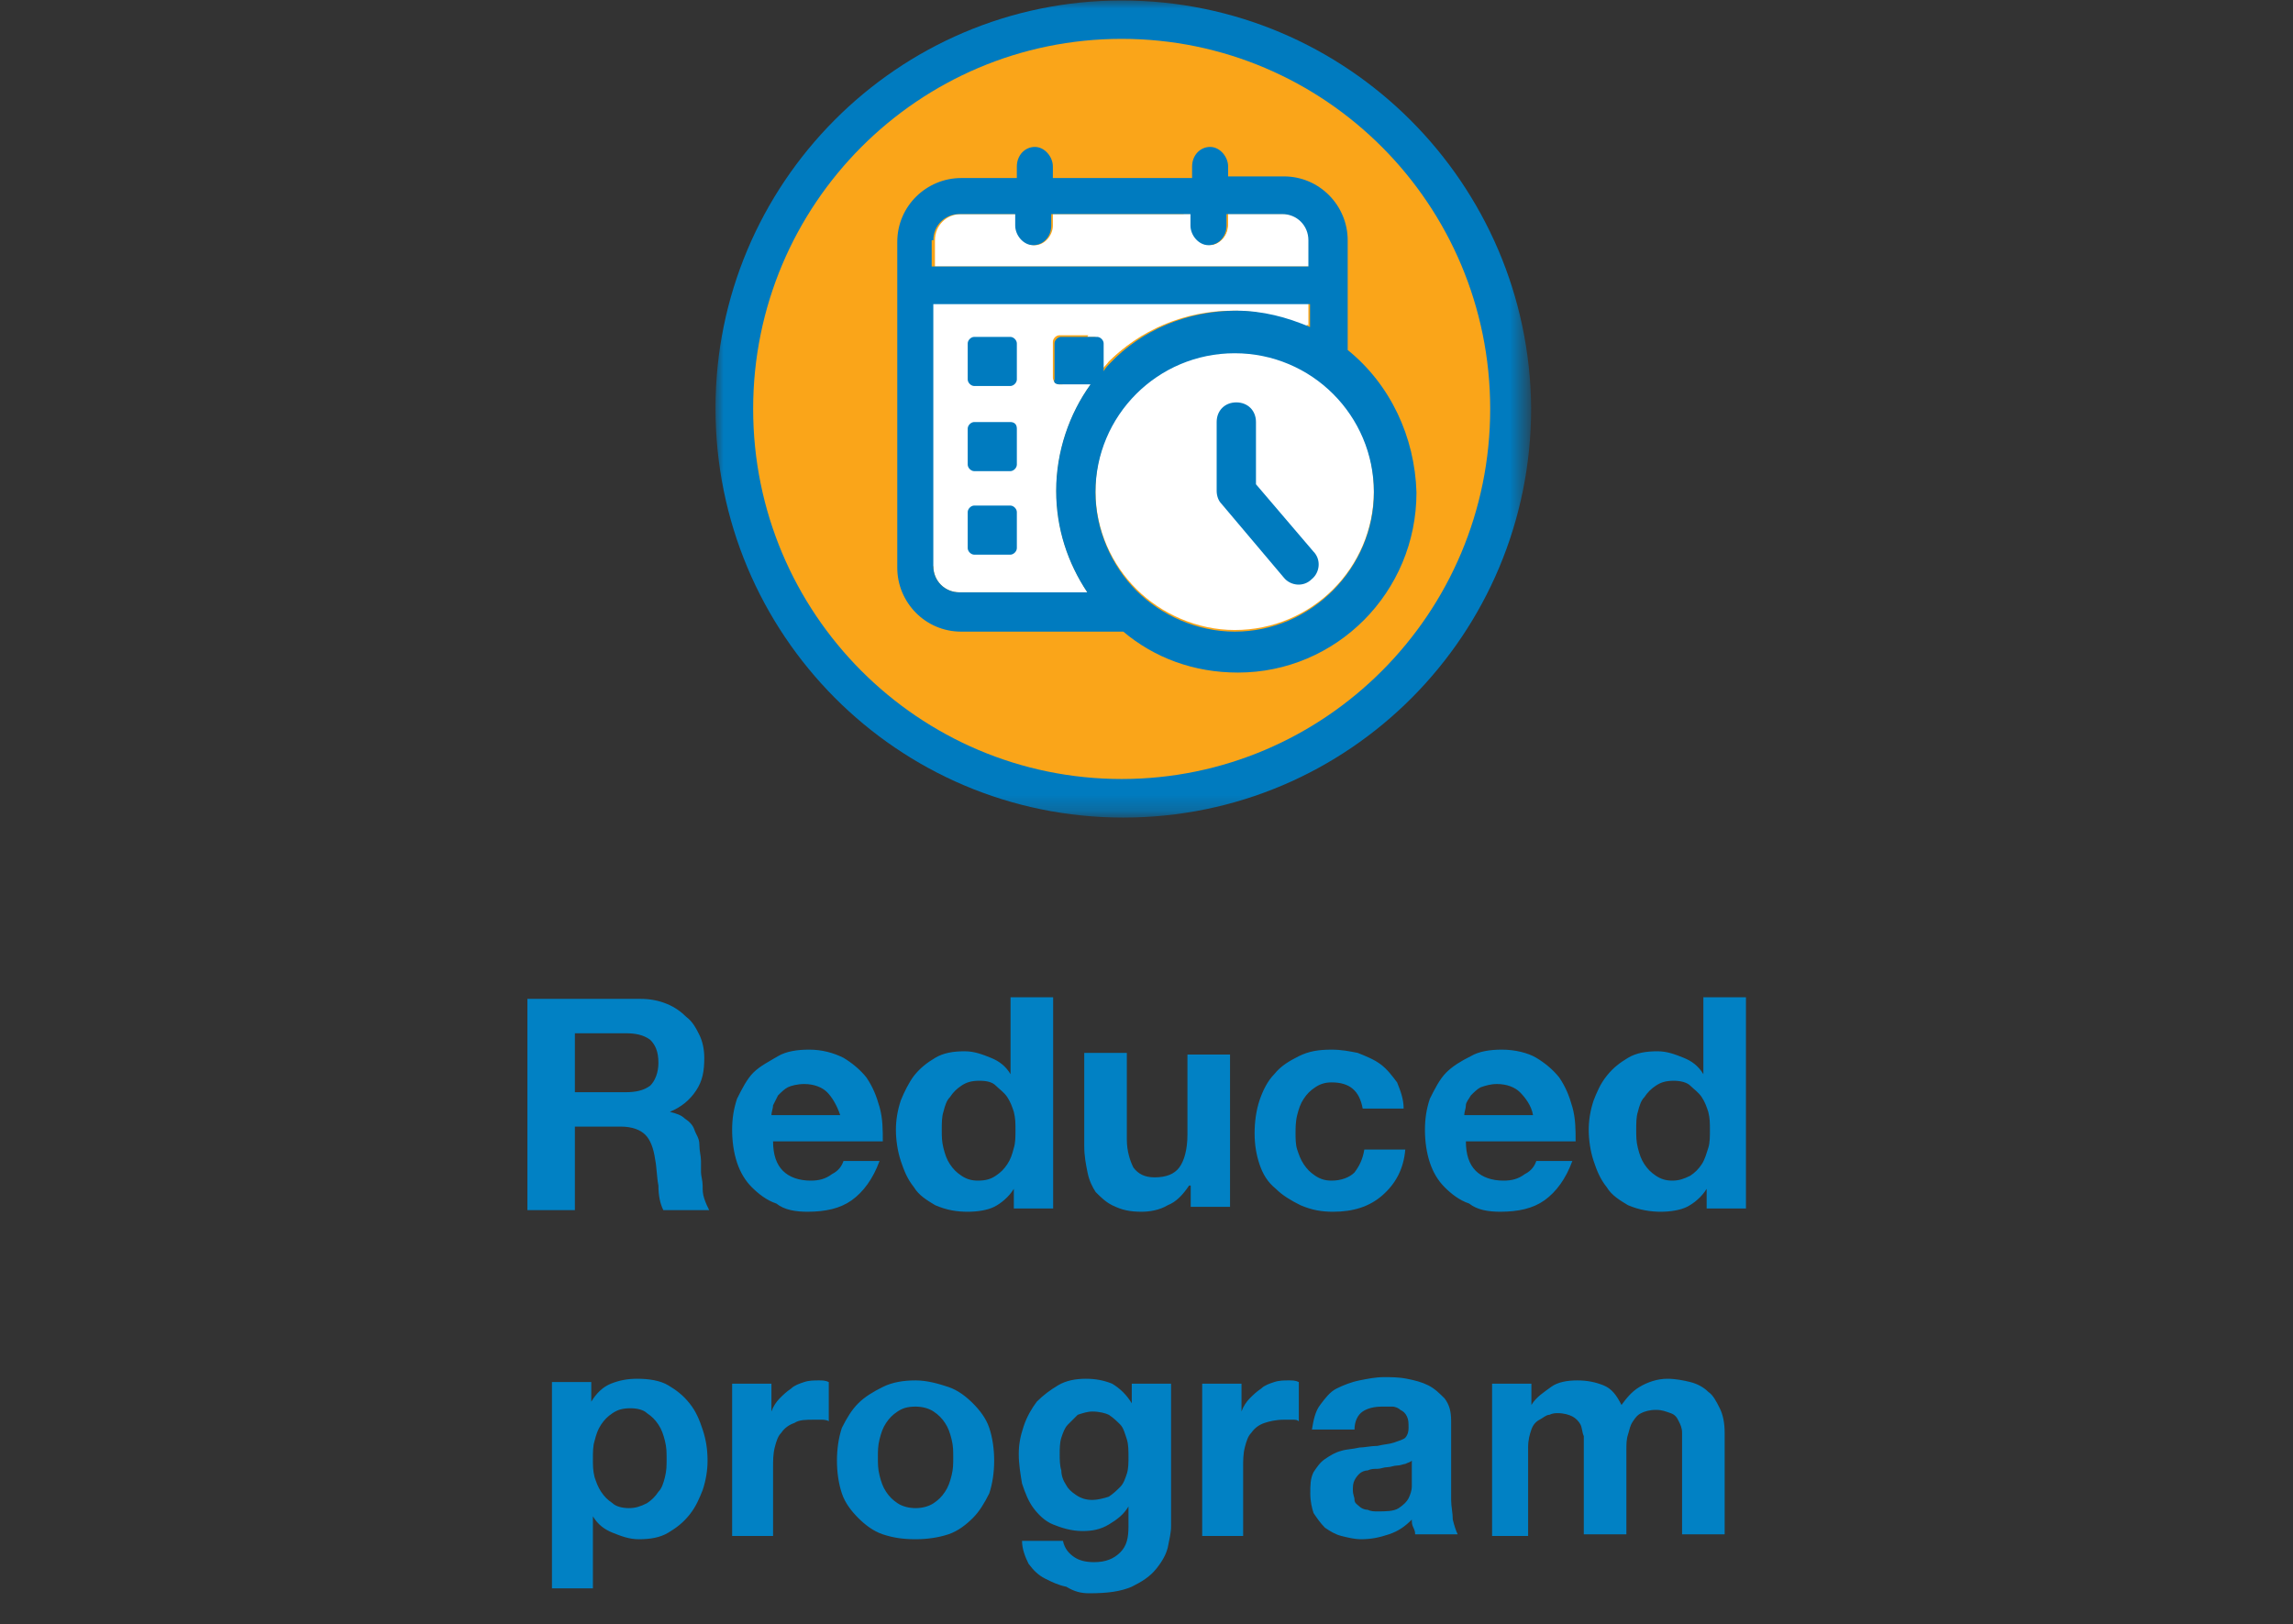
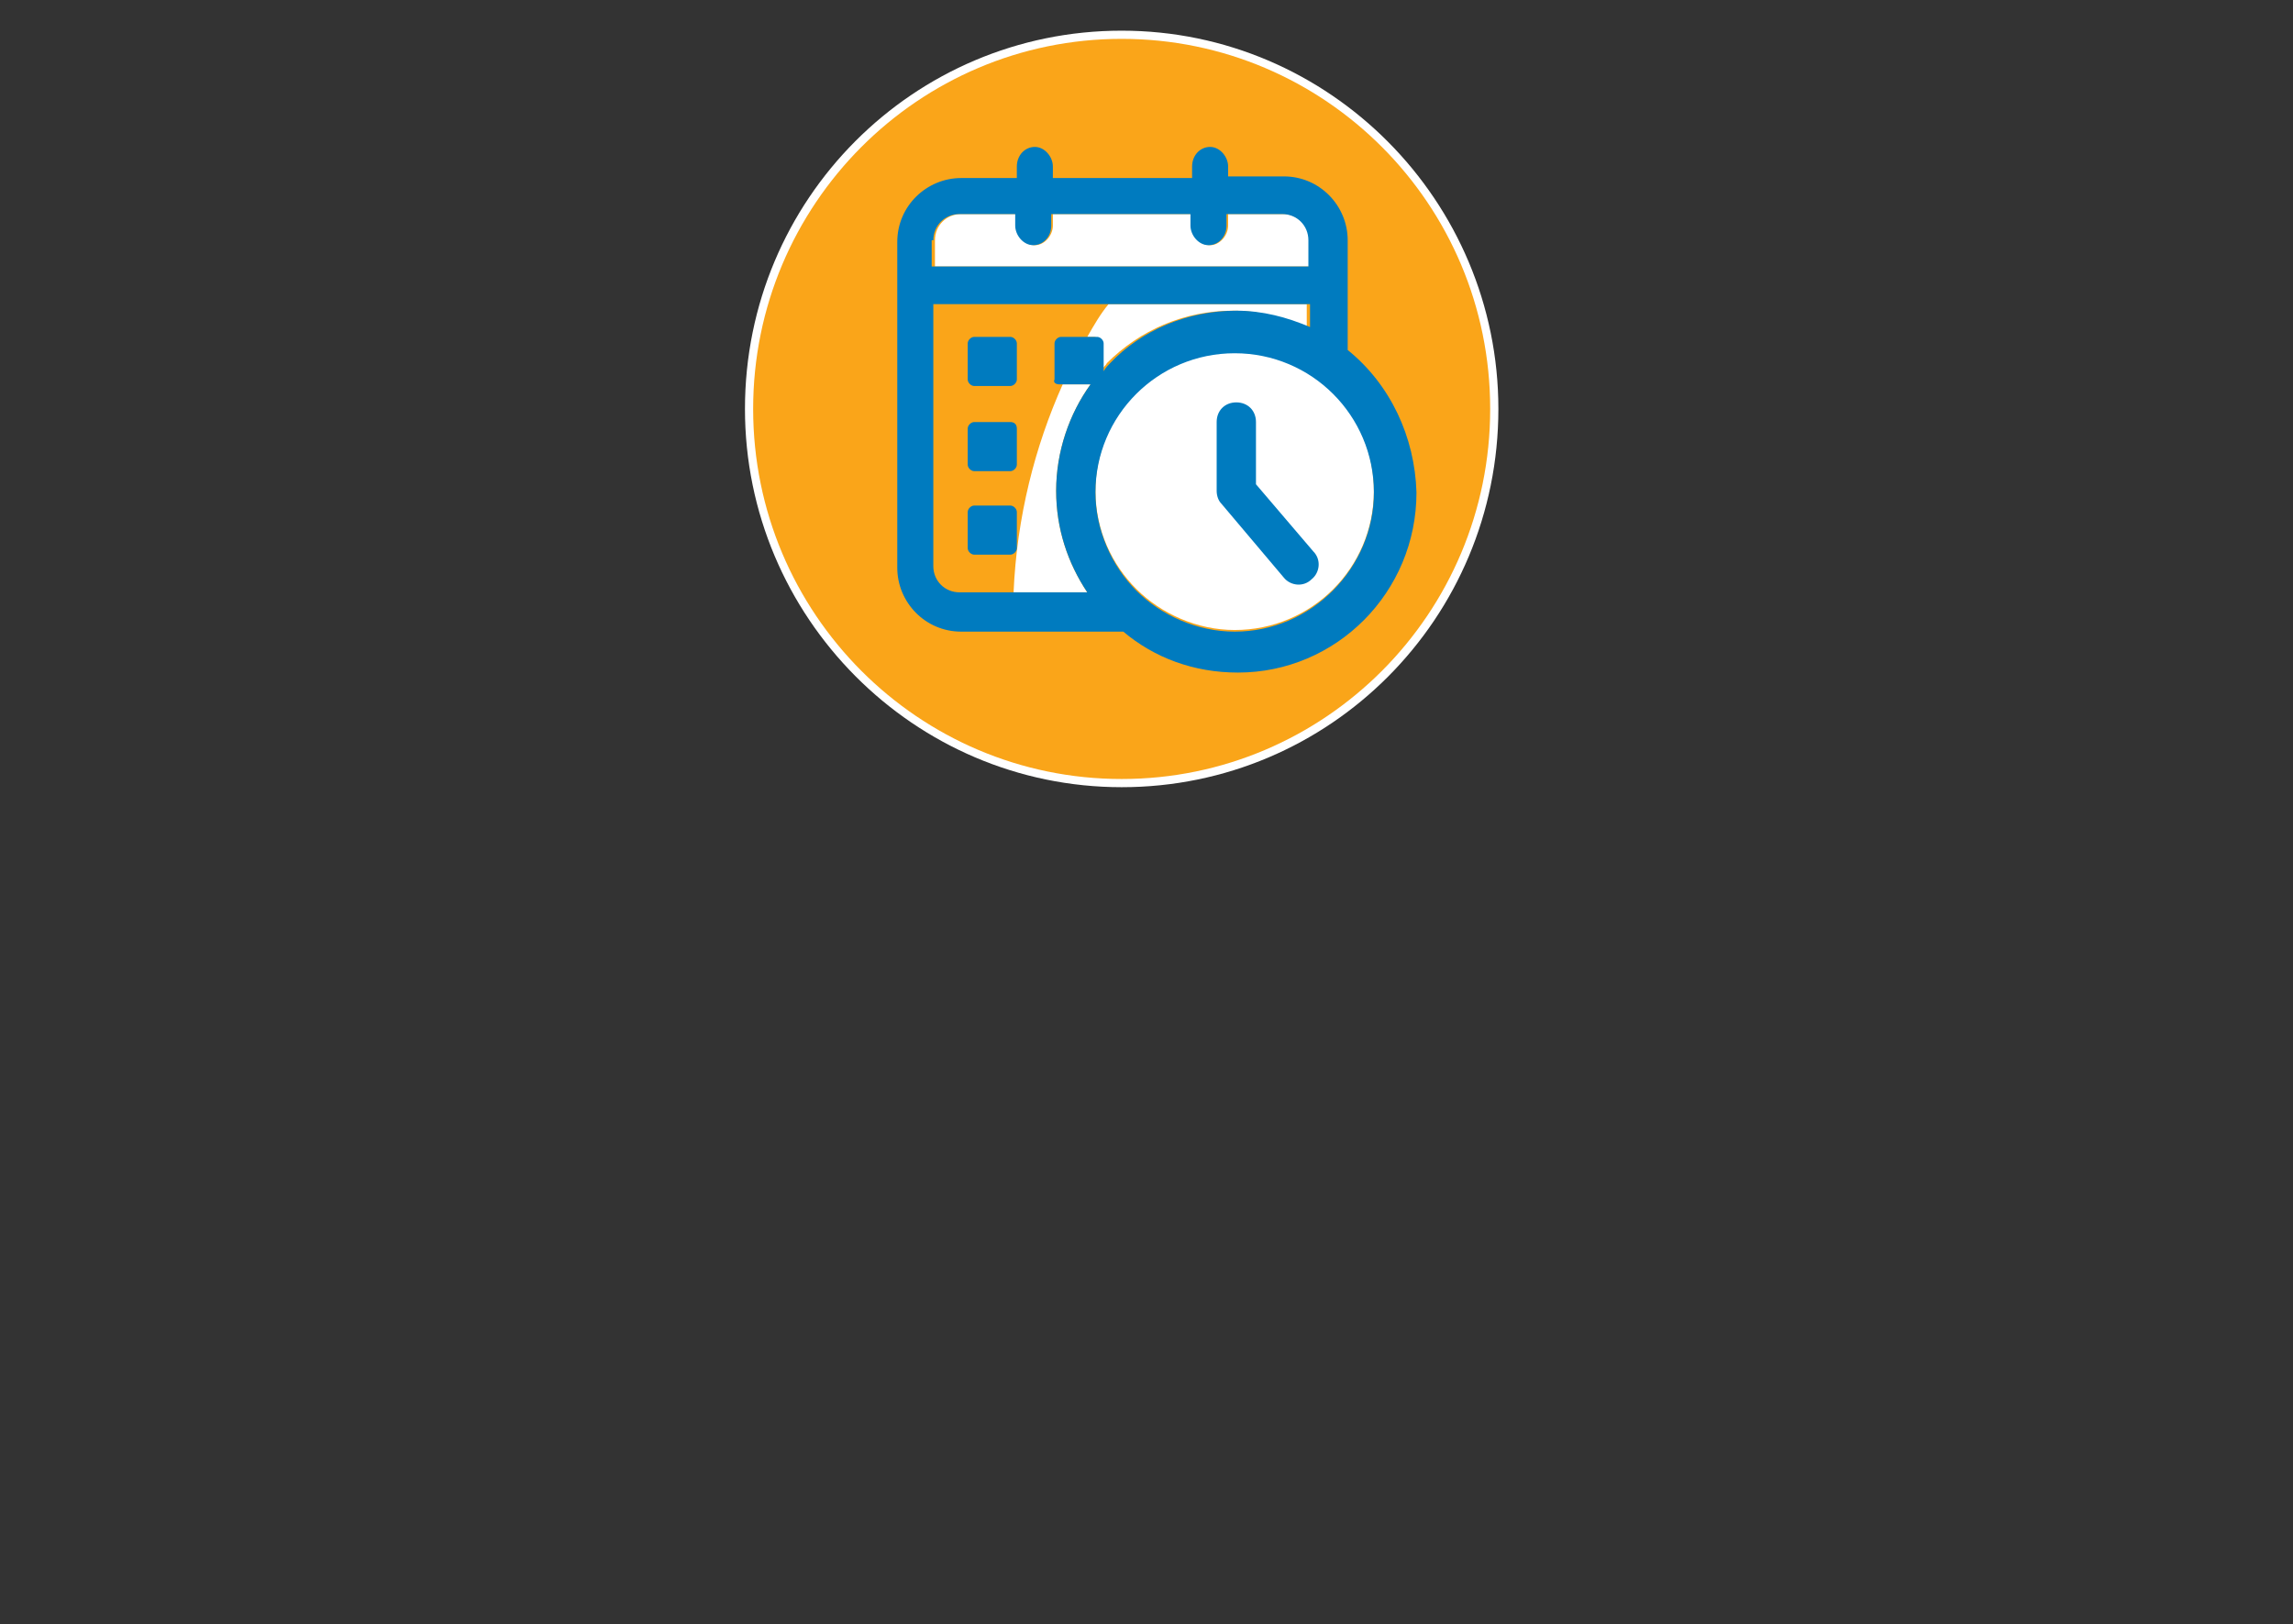
<svg xmlns="http://www.w3.org/2000/svg" enable-background="new 0 0 140 99.2" viewBox="0 0 140 99.2">
  <rect x="0" y="0" width="140" height="99.2" fill="#333333" stroke="none" />
  <filter id="a" height="49.9" width="49.7" x="-.6" y="-.2">
    <feColorMatrix type="matrix" values="1 0 0 0 0 0 1 0 0 0 0 0 1 0 0 0 0 0 1 0" />
  </filter>
  <mask id="b" height="49.9" maskUnits="userSpaceOnUse" width="49.7" x="-.6" y="-.2">
    <g filter="url(#a)">
-       <path clip-rule="evenodd" d="m-.6-.2h49.7v49.9h-49.7z" fill="#fff" fill-rule="evenodd" />
-     </g>
+       </g>
  </mask>
  <g>
-     <path d="m35.1 73.8v-5h2.8c.7 0 1.2.2 1.5.5s.5.8.6 1.5c.1.5.1 1.1.2 1.6 0 .6.1 1.1.3 1.5h2.8c-.1-.2-.2-.4-.3-.7s-.1-.5-.1-.8-.1-.6-.1-.8 0-.5 0-.7c0-.3-.1-.6-.1-1s-.2-.6-.3-.9-.3-.5-.6-.7c-.2-.2-.5-.3-.9-.4.7-.3 1.2-.7 1.6-1.3s.5-1.2.5-2c0-.5-.1-1-.3-1.4s-.4-.8-.8-1.1c-.3-.3-.7-.6-1.2-.8s-1-.3-1.6-.3h-6.9v12.9h2.9zm3.1-7.1h-3.1v-3.6h3.1c.6 0 1.1.1 1.5.4.3.3.5.7.5 1.4 0 .6-.2 1.1-.5 1.4-.4.3-.9.4-1.5.4zm11.1 7.3c1.1 0 2-.2 2.7-.7s1.3-1.3 1.7-2.4h-2.2c-.1.3-.3.6-.7.8-.4.3-.8.4-1.3.4-.7 0-1.3-.2-1.7-.6s-.6-1-.6-1.8h6.7c0-.7 0-1.4-.2-2.1s-.4-1.2-.8-1.8c-.4-.5-.9-.9-1.4-1.2-.6-.3-1.3-.5-2.1-.5-.7 0-1.4.1-1.9.4s-1.1.6-1.5 1-.7 1-1 1.6c-.2.6-.3 1.2-.3 1.9s.1 1.4.3 2 .5 1.1.9 1.5.9.8 1.5 1c.5.4 1.2.5 1.9.5zm2-5.9h-4.2c0-.2.1-.4.1-.6.1-.2.2-.4.3-.6.2-.2.4-.4.6-.5s.6-.2 1-.2c.6 0 1.1.2 1.4.5s.6.8.8 1.4zm7.8 5.9c.6 0 1.2-.1 1.6-.3s.9-.6 1.2-1.1v1.2h2.4v-12.9h-2.6v4.7c-.3-.5-.7-.8-1.2-1s-1-.4-1.6-.4c-.7 0-1.3.1-1.8.4s-.9.6-1.3 1.1c-.3.4-.6 1-.8 1.5-.2.6-.3 1.2-.3 1.8s.1 1.3.3 1.9.4 1.1.8 1.6c.3.5.8.8 1.3 1.1.7.3 1.3.4 2 .4zm.6-1.9c-.4 0-.7-.1-1-.3s-.5-.4-.7-.7-.3-.6-.4-1-.1-.7-.1-1.1 0-.8.1-1.1c.1-.4.2-.7.4-.9.2-.3.4-.5.7-.7s.6-.3 1.1-.3.8.1 1 .3.5.4.7.7.3.6.4.9c.1.4.1.7.1 1.1s0 .8-.1 1.1c-.1.4-.2.7-.4 1s-.4.5-.7.7-.6.3-1.1.3zm10 1.9c.5 0 1.1-.1 1.6-.4.5-.2.9-.6 1.3-1.2h.1v1.3h2.4v-9.3h-2.6v4.9c0 .9-.2 1.6-.5 2s-.8.6-1.5.6c-.6 0-1-.2-1.3-.6-.2-.4-.4-1-.4-1.7v-5.3h-2.6v5.7c0 .6.1 1.1.2 1.6s.3.9.5 1.2c.3.3.6.6 1 .8.6.3 1.1.4 1.8.4zm11.7 0c1.2 0 2.2-.3 3-1s1.3-1.6 1.4-2.8h-2.5c-.1.6-.3 1-.6 1.4-.3.3-.8.5-1.4.5-.4 0-.7-.1-1-.3s-.5-.4-.7-.7-.3-.6-.4-.9-.1-.7-.1-1 0-.7.1-1.1.2-.7.4-1 .4-.5.7-.7.6-.3 1-.3c1.1 0 1.7.5 1.9 1.6h2.5c0-.6-.2-1.1-.4-1.6-.3-.4-.6-.8-1-1.1s-.9-.5-1.4-.7c-.5-.1-1-.2-1.6-.2-.8 0-1.4.1-2 .4s-1.1.6-1.5 1.1c-.4.4-.7 1-.9 1.6s-.3 1.3-.3 2 .1 1.3.3 1.9.5 1.1 1 1.5c.4.4.9.7 1.5 1 .7.3 1.3.4 2 .4zm10.2 0c1.1 0 2-.2 2.7-.7s1.3-1.3 1.7-2.4h-2.2c-.1.3-.3.6-.7.8-.4.3-.8.4-1.3.4-.7 0-1.3-.2-1.7-.6s-.6-1-.6-1.8h6.7c0-.7 0-1.4-.2-2.1s-.4-1.2-.8-1.8c-.4-.5-.9-.9-1.4-1.2s-1.3-.5-2.1-.5c-.7 0-1.4.1-1.9.4-.6.3-1.1.6-1.5 1s-.7 1-1 1.6c-.2.6-.3 1.2-.3 1.9s.1 1.4.3 2 .5 1.1.9 1.5.9.8 1.5 1c.5.4 1.2.5 1.9.5zm2-5.9h-4.2c0-.2.1-.4.1-.6s.2-.4.3-.6c.2-.2.4-.4.6-.5.3-.1.6-.2 1-.2.6 0 1.1.2 1.4.5s.7.8.8 1.4zm7.8 5.9c.6 0 1.2-.1 1.6-.3s.9-.6 1.2-1.1v1.2h2.4v-12.9h-2.6v4.7c-.3-.5-.7-.8-1.2-1s-1-.4-1.6-.4c-.7 0-1.3.1-1.8.4s-.9.6-1.3 1.1-.6 1-.8 1.5c-.2.6-.3 1.2-.3 1.8s.1 1.3.3 1.9.4 1.1.8 1.6c.3.5.8.8 1.3 1.1.7.3 1.4.4 2 .4zm.7-1.9c-.4 0-.7-.1-1-.3s-.5-.4-.7-.7-.3-.6-.4-1-.1-.7-.1-1.1 0-.8.1-1.1c.1-.4.2-.7.4-.9.2-.3.4-.5.7-.7s.6-.3 1.1-.3c.4 0 .8.1 1 .3s.5.4.7.7.3.6.4.9c.1.4.1.7.1 1.1s0 .8-.1 1.1-.2.7-.4 1-.4.5-.7.7c-.4.2-.7.3-1.1.3zm-65.9 24.9v-4.4c.3.5.7.8 1.2 1s1 .4 1.6.4c.7 0 1.3-.1 1.8-.4s.9-.6 1.3-1.1.6-1 .8-1.5c.2-.6.3-1.2.3-1.8 0-.7-.1-1.3-.3-1.9s-.4-1.1-.8-1.6-.8-.8-1.3-1.1-1.2-.4-1.9-.4c-.6 0-1.1.1-1.6.3s-.9.6-1.2 1.1v-1.2h-2.4v12.6zm2.2-4.9c-.4 0-.8-.1-1-.3-.3-.2-.5-.4-.7-.7s-.3-.6-.4-.9c-.1-.4-.1-.7-.1-1.1s0-.8.1-1.1c.1-.4.2-.7.4-1s.4-.5.7-.7.6-.3 1.1-.3c.4 0 .8.1 1 .3.3.2.5.4.7.7s.3.6.4 1 .1.7.1 1.1 0 .7-.1 1.1-.2.7-.4.9c-.2.3-.4.5-.7.7-.4.2-.7.3-1.1.3zm8.8 1.7v-4.2c0-.4 0-.8.1-1.2s.2-.7.4-.9c.2-.3.5-.5.8-.6.3-.2.7-.2 1.2-.2h.5s.3 0 .4.1v-2.4c-.2-.1-.4-.1-.6-.1-.3 0-.6 0-.9.1s-.6.2-.8.4c-.3.2-.5.4-.7.6s-.4.5-.5.8v-1.7h-2.4v9.3zm8.7.2c.7 0 1.4-.1 2-.3s1.1-.6 1.5-1 .7-.9 1-1.5c.2-.6.3-1.3.3-2s-.1-1.4-.3-2-.6-1.1-1-1.5-.9-.8-1.5-1-1.3-.4-2-.4-1.4.1-2 .4-1.1.6-1.5 1-.7.9-1 1.5c-.2.6-.3 1.3-.3 2s.1 1.4.3 2 .6 1.1 1 1.5.9.8 1.5 1 1.2.3 2 .3zm0-1.9c-.4 0-.8-.1-1.1-.3s-.5-.4-.7-.7-.3-.6-.4-1-.1-.7-.1-1.1 0-.7.1-1.1.2-.7.4-1 .4-.5.7-.7.6-.3 1.1-.3c.4 0 .8.1 1.1.3s.5.4.7.7.3.6.4 1 .1.7.1 1.1 0 .7-.1 1.1-.2.7-.4 1-.4.5-.7.7-.7.3-1.1.3zm10.6 5.2c1.1 0 1.9-.1 2.6-.4.6-.3 1.1-.6 1.5-1.1s.6-.9.7-1.3c.1-.5.2-.9.2-1.3v-8.7h-2.4v1.2c-.3-.5-.7-.9-1.2-1.2-.5-.2-1-.3-1.6-.3s-1.2.1-1.7.4-.9.6-1.3 1c-.3.4-.6.9-.8 1.5s-.3 1.1-.3 1.7.1 1.2.2 1.8c.2.6.4 1.1.7 1.5s.7.8 1.2 1 1.1.4 1.8.4c.6 0 1.1-.1 1.6-.4s.9-.6 1.2-1.1v1.2c0 .7-.1 1.2-.5 1.6s-.9.6-1.6.6c-.5 0-.9-.1-1.2-.3s-.6-.5-.7-1h-2.5c0 .5.2 1 .4 1.4.3.4.6.7 1 .9s.8.4 1.3.5c.5.3.9.4 1.4.4zm.2-5.7c-.4 0-.7-.1-1-.3s-.5-.4-.6-.6c-.2-.3-.3-.6-.3-.9-.1-.3-.1-.7-.1-1s0-.7.1-1 .2-.6.4-.8l.6-.6c.3-.1.6-.2.9-.2.4 0 .8.1 1 .2.3.2.5.4.7.6s.3.6.4.9.1.7.1 1.1c0 .3 0 .7-.1 1s-.2.6-.4.8-.4.4-.7.6c-.3.1-.7.2-1 .2zm9.2 2.2v-4.2c0-.4 0-.8.1-1.2s.2-.7.4-.9c.2-.3.5-.5.8-.6s.7-.2 1.2-.2h.5c.2 0 .3 0 .4.1v-2.4c-.2-.1-.4-.1-.6-.1-.3 0-.6 0-.9.1s-.6.2-.8.4c-.3.2-.5.4-.7.6s-.4.5-.5.8v-1.7h-2.4v9.3zm7.2.2c.6 0 1.1-.1 1.7-.3s1-.5 1.4-.9c0 .2 0 .3.1.5s.1.3.1.4h2.6c-.1-.2-.2-.5-.3-.9 0-.4-.1-.8-.1-1.2v-4.8c0-.6-.1-1-.4-1.4-.3-.3-.6-.6-1-.8s-.8-.3-1.3-.4-1-.1-1.4-.1c-.5 0-1 .1-1.5.2s-1 .3-1.4.5-.7.6-1 1-.4.9-.5 1.5h2.6c0-.5.2-.9.5-1.1s.7-.3 1.2-.3h.6c.2 0 .4.1.5.2.2.1.3.2.4.4s.1.4.1.7-.1.5-.2.6-.4.2-.7.3-.6.1-1 .2c-.4 0-.8.1-1.1.1-.4.1-.8.1-1.1.2-.4.1-.7.3-1 .5s-.5.5-.7.8c-.2.4-.2.8-.2 1.3s.1.9.2 1.2c.2.3.4.6.7.9.3.2.6.4 1 .5s.8.2 1.2.2zm1-1.7c-.2 0-.4 0-.6-.1-.2 0-.4-.1-.5-.2s-.3-.2-.3-.4-.1-.3-.1-.6c0-.2 0-.4.1-.6s.2-.3.3-.4.3-.2.5-.2c.2-.1.4-.1.6-.1s.4-.1.6-.1.4-.1.6-.1.4-.1.5-.1c.2-.1.3-.1.4-.2v1 .6c0 .2-.1.5-.2.7s-.3.4-.6.6-.8.2-1.3.2zm9.2 1.5v-5.4c0-.5.1-.8.2-1.1s.3-.5.5-.6.4-.3.6-.3c.2-.1.4-.1.5-.1.4 0 .7.1.9.2s.4.3.5.5.1.5.2.7v.8 5.2h2.6v-5.2c0-.3 0-.6.1-.9s.1-.5.3-.8.3-.4.5-.5.5-.2.9-.2.6.1.9.2.4.3.5.5.2.4.2.7v.9 5.3h2.6v-6.2c0-.6-.1-1.1-.3-1.5s-.4-.8-.7-1c-.3-.3-.7-.5-1.1-.6s-.9-.2-1.4-.2c-.6 0-1.2.2-1.7.5s-.8.7-1.1 1.1c-.3-.6-.6-1-1.1-1.2s-1-.3-1.6-.3-1.2.1-1.6.4-.9.6-1.2 1.1v-1.3h-2.4v9.3z" fill="#0181c4" />
    <g clip-rule="evenodd" fill-rule="evenodd" transform="translate(44.284 .173)">
-       <path d="m24.2 1.7c-12.7 0-23 10.3-23 23.1 0 12.7 10.3 23.1 23 23.1s23-10.3 23-23.1c0-12.7-10.3-23.1-23-23.1" fill="#68a59f" />
      <path d="m24.2 1.7c-12.7 0-23 10.3-23 23.1 0 12.7 10.3 23.1 23 23.1s23-10.3 23-23.1c0-12.7-10.3-23.1-23-23.1" fill="#fff" />
-       <path d="m24.2-.2c-13.7 0-24.8 11.2-24.8 24.9 0 13.8 11.1 25 24.9 25s24.9-11.2 24.9-25c-.1-13.7-11.2-24.9-25-24.9" fill="#007bbf" mask="url(#b)" transform="translate(0 .055)" />
+       <path d="m24.2-.2c-13.7 0-24.8 11.2-24.8 24.9 0 13.8 11.1 25 24.9 25s24.9-11.2 24.9-25" fill="#007bbf" mask="url(#b)" transform="translate(0 .055)" />
      <path d="m1.7 24.8c0-12.5 10.1-22.6 22.5-22.6s22.5 10.1 22.5 22.6-10.1 22.6-22.5 22.6-22.5-10.1-22.5-22.6z" fill="#faa519" />
      <g fill="#fff">
        <path d="m34.1 12.9h-3.4v.7c0 .6-.5 1.2-1.1 1.2s-1.1-.5-1.1-1.2v-.7h-8.5v.7c0 .6-.5 1.2-1.1 1.2s-1.1-.5-1.1-1.2v-.7h-3.4c-.9 0-1.6.7-1.6 1.6v1.6h23v-1.6c-.1-.8-.8-1.6-1.7-1.6" />
-         <path d="m34.1 12.9h-3.4v.7c0 .6-.5 1.2-1.1 1.2s-1.1-.5-1.1-1.2v-.7h-.5c-1 1-2 2-2.9 3.1h10.6v-1.6c0-.7-.7-1.5-1.6-1.5" />
        <path d="m31.1 21.3c-4.7 0-8.5 3.8-8.5 8.5 0 2.4 1 4.5 2.5 6s3.7 2.5 6 2.5c4.7 0 8.5-3.8 8.5-8.5s-3.8-8.5-8.5-8.5" />
-         <path d="m12.7 34.4c0 .9.7 1.6 1.6 1.6h7.8c-1.2-1.8-1.9-3.9-1.9-6.2 0-2.4.8-4.7 2.1-6.5h-1.9c-.2 0-.4-.2-.4-.4v-2.2c0-.2.2-.4.4-.4h2.2c.2 0 .4.2.4.4v1.7c.1-.2.3-.3.4-.5 2-2 4.7-3.2 7.7-3.2 1.6 0 3.1.4 4.5 1v-1.4h-23v16.1z" />
        <path d="m20.6 23.3c-1.7 3.8-2.8 8.1-3 12.7h4.5c-1.2-1.8-1.9-3.9-1.9-6.2 0-2.4.8-4.7 2.1-6.5z" />
        <path d="m22.1 20.4h.4c.2 0 .4.2.4.4v1.7c.1-.2.3-.3.4-.5 2-2 4.7-3.2 7.7-3.2 1.6 0 3.1.4 4.5 1v-1.4h-12.1c-.5.6-.9 1.3-1.3 2" />
      </g>
      <path d="m17.4 30.7h-2.2c-.2 0-.4.2-.4.4v2.2c0 .2.2.4.4.4h2.2c.2 0 .4-.2.4-.4v-2.2c0-.2-.2-.4-.4-.4" fill="#007bbf" />
      <path d="m17.4 25.6h-2.2c-.2 0-.4.2-.4.4v2.2c0 .2.2.4.4.4h2.2c.2 0 .4-.2.4-.4v-2.2c0-.3-.2-.4-.4-.4" fill="#007bbf" />
      <path d="m17.4 20.4h-2.2c-.2 0-.4.2-.4.4v2.2c0 .2.2.4.4.4h2.2c.2 0 .4-.2.4-.4v-2.2c0-.2-.2-.4-.4-.4" fill="#007bbf" />
      <path d="m31.1 38.4c-2.3 0-4.5-1-6-2.5s-2.5-3.7-2.5-6c0-4.7 3.8-8.5 8.5-8.5s8.5 3.8 8.5 8.5c0 4.6-3.8 8.5-8.5 8.5zm-10.7-15.1h1.9c-1.3 1.8-2.1 4.1-2.1 6.5 0 2.3.7 4.4 1.9 6.2h-7.8c-.9 0-1.6-.7-1.6-1.6v-16h23v1.4c-1.4-.6-2.9-1-4.5-1-3 0-5.8 1.2-7.7 3.2-.1.1-.3.3-.4.5v-1.7c0-.2-.2-.4-.4-.4h-2.2c-.2 0-.4.2-.4.4v2.2c-.1.2.1.3.3.3zm-7.7-8.8c0-.9.7-1.6 1.6-1.6h3.4v.7c0 .6.5 1.2 1.1 1.2s1.1-.5 1.1-1.2v-.7h8.5v.7c0 .6.5 1.2 1.1 1.2s1.1-.5 1.1-1.2v-.7h3.4c.9 0 1.6.7 1.6 1.6v1.6h-23v-1.6zm25.3 6.7v-6.7c0-2.1-1.7-3.9-3.9-3.9h-3.4v-.6c0-.6-.5-1.2-1.1-1.2s-1.1.5-1.1 1.2v.7h-8.5v-.7c0-.6-.5-1.2-1.1-1.2s-1.1.5-1.1 1.2v.7h-3.4c-2.1 0-3.9 1.7-3.9 3.9v19.9c0 2.1 1.7 3.9 3.9 3.9h9.9c1.9 1.6 4.3 2.5 7 2.5 6 0 10.9-4.9 10.9-11-.1-3.4-1.6-6.6-4.2-8.7z" fill="#007bbf" />
      <path d="m32.4 29.4v-3.8c0-.7-.5-1.2-1.2-1.2s-1.2.5-1.2 1.2v4.2c0 .3.1.6.3.8l3.8 4.5c.4.5 1.2.6 1.7.1.5-.4.6-1.2.1-1.7z" fill="#007bbf" />
    </g>
  </g>
</svg>